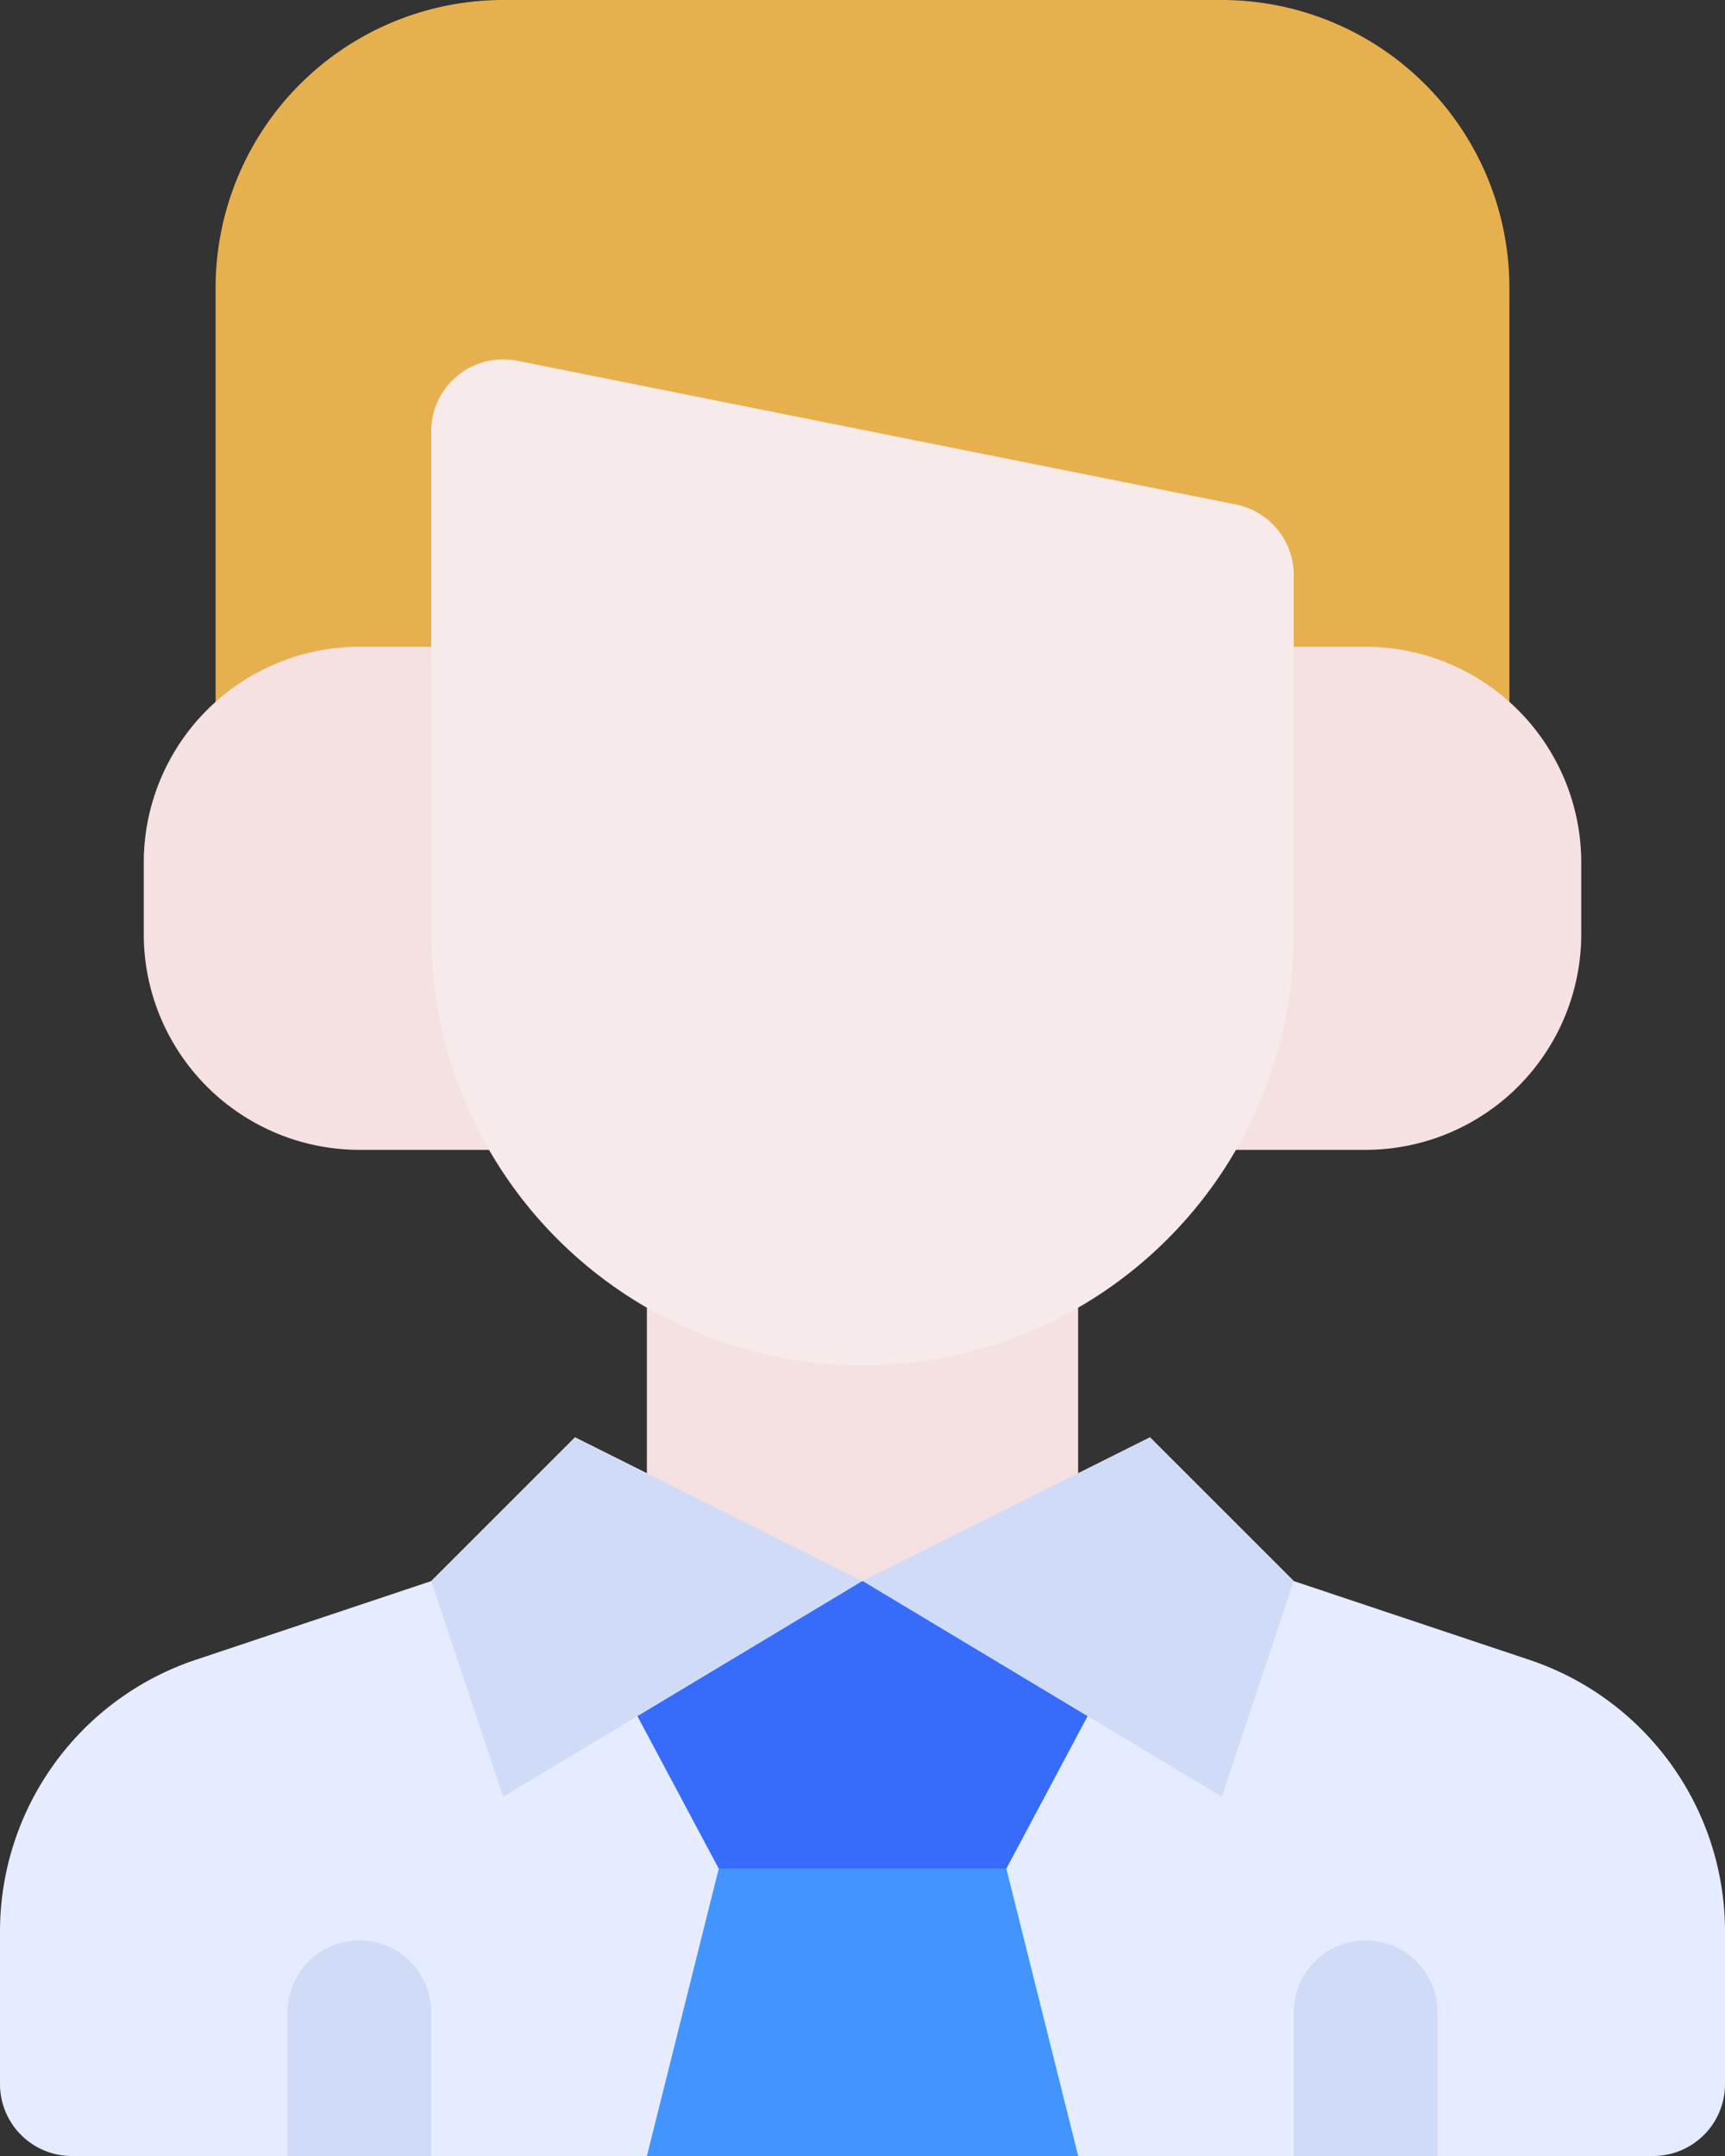
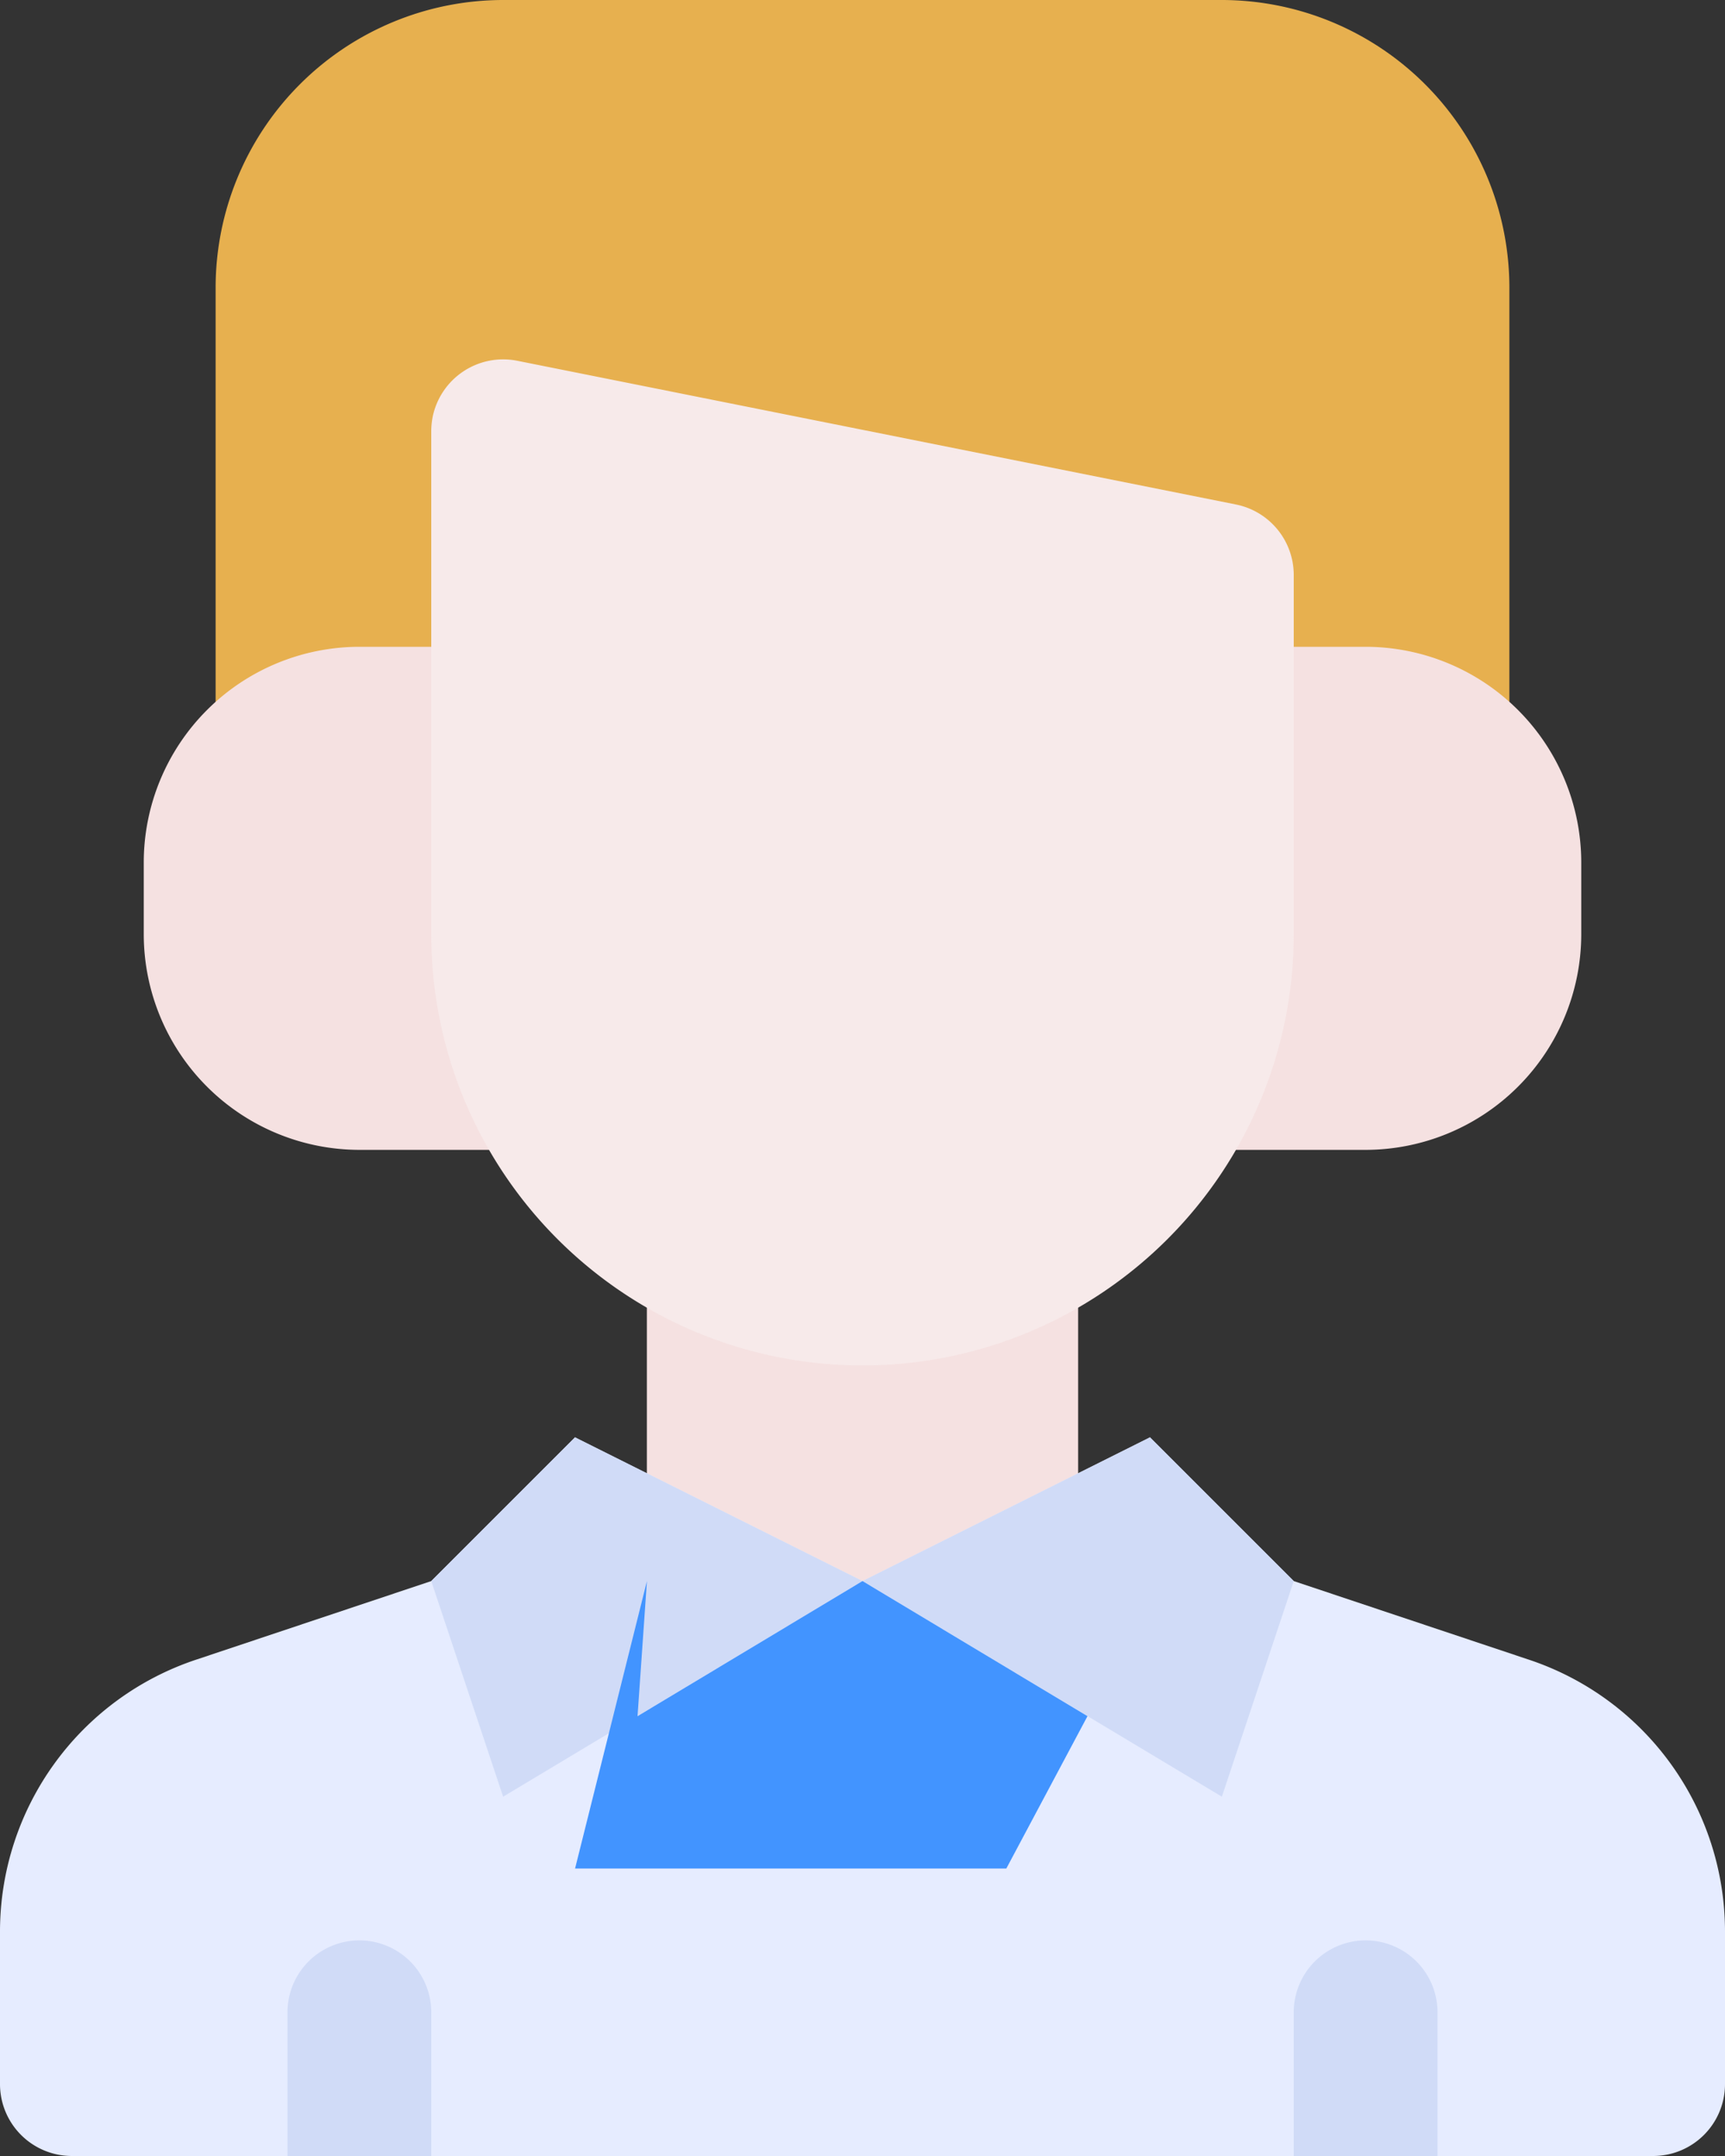
<svg xmlns="http://www.w3.org/2000/svg" width="140" height="175" viewBox="0 0 140 175">
  <rect x="0" y="0" width="140" height="175" fill="#333333" stroke="none" />
  <g id="Business_Man" data-name="Business Man" transform="translate(-4 -1)">
    <path id="Trazado_4405" data-name="Trazado 4405" d="M48,17V49.083l-17.5,8.75L13,49.083V17A29.172,29.172,0,0,0,48,17Z" transform="translate(43.5 77.333)" fill="#f5e1e1" />
    <path id="Trazado_4406" data-name="Trazado 4406" d="M128.017,39.025,109,32.667,97.333,21,74,32.667,50.667,21,39,32.667,19.983,39.025A23.26,23.26,0,0,0,4,61.133V73.5a5.835,5.835,0,0,0,5.833,5.833H138.167A5.835,5.835,0,0,0,144,73.5V61.133A23.26,23.26,0,0,0,128.017,39.025Z" transform="translate(0 96.667)" fill="#e6ecff" />
    <path id="Trazado_4407" data-name="Trazado 4407" d="M88.667,1H30.333A23.357,23.357,0,0,0,7,24.333V60.908a5.832,5.832,0,0,0,8.779,5.034,5.775,5.775,0,0,1,2.887-.776H30.333a5.835,5.835,0,0,0,5.833-5.833V43.117L82.833,52.45v6.883a5.835,5.835,0,0,0,5.833,5.833h11.667a5.775,5.775,0,0,1,2.888.776A5.834,5.834,0,0,0,112,60.908V24.333A23.357,23.357,0,0,0,88.667,1Z" transform="translate(14.5)" fill="#e7b04f" />
    <path id="Trazado_4408" data-name="Trazado 4408" d="M42.925,42.708A23.732,23.732,0,0,1,41,33.333v-17.5A5.835,5.835,0,0,0,35.167,10H23.5A17.521,17.521,0,0,0,6,27.5v5.833a17.521,17.521,0,0,0,17.5,17.5H37.558a5.839,5.839,0,0,0,5.367-8.126Z" transform="translate(9.667 43.5)" fill="#f5e1e1" />
    <path id="Trazado_4409" data-name="Trazado 4409" d="M39.485,10H27.818a5.835,5.835,0,0,0-5.833,5.833v17.5a23.732,23.732,0,0,1-1.925,9.374,5.831,5.831,0,0,0,5.367,8.126H39.485a17.521,17.521,0,0,0,17.5-17.5V27.5A17.521,17.521,0,0,0,39.485,10Z" transform="translate(75.349 43.5)" fill="#f5e1e1" />
    <path id="Trazado_4410" data-name="Trazado 4410" d="M75.31,17.781,16.977,6.114a5.841,5.841,0,0,0-6.866,4.573A6.275,6.275,0,0,0,10,11.831V52.664a35,35,0,1,0,70,0V23.5A5.838,5.838,0,0,0,75.31,17.781Z" transform="translate(29 24.169)" fill="#f7eaea" />
    <path id="Trazado_4411" data-name="Trazado 4411" d="M45,32.667l-29.167,17.5L10,32.667,21.667,21,45,32.667" transform="translate(29 96.667)" fill="#d0dbf7" />
    <path id="Trazado_4412" data-name="Trazado 4412" d="M16,32.667l29.167,17.5L51,32.667,39.333,21,16,32.667" transform="translate(58 96.667)" fill="#d0dbf7" />
-     <path id="Trazado_4413" data-name="Trazado 4413" d="M42.8,46.333l5.833,23.333h-35l5.833-23.333L12.87,33.967,31.128,23,49.387,33.967Z" transform="translate(42.872 106.333)" fill="#4294ff" />
-     <path id="Trazado_4414" data-name="Trazado 4414" d="M49.387,33.967,42.8,46.333H19.462L12.87,33.967,31.128,23Z" transform="translate(42.872 106.333)" fill="#376cfb" />
+     <path id="Trazado_4413" data-name="Trazado 4413" d="M42.8,46.333h-35l5.833-23.333L12.87,33.967,31.128,23,49.387,33.967Z" transform="translate(42.872 106.333)" fill="#4294ff" />
    <path id="Trazado_4415" data-name="Trazado 4415" d="M19.667,33.833V45.5H8V33.833a5.833,5.833,0,0,1,11.667,0Z" transform="translate(19.333 130.5)" fill="#d0dbf7" />
    <path id="Trazado_4416" data-name="Trazado 4416" d="M33.667,33.833V45.5H22V33.833a5.833,5.833,0,0,1,11.667,0Z" transform="translate(87 130.5)" fill="#d0dbf7" />
  </g>
</svg>